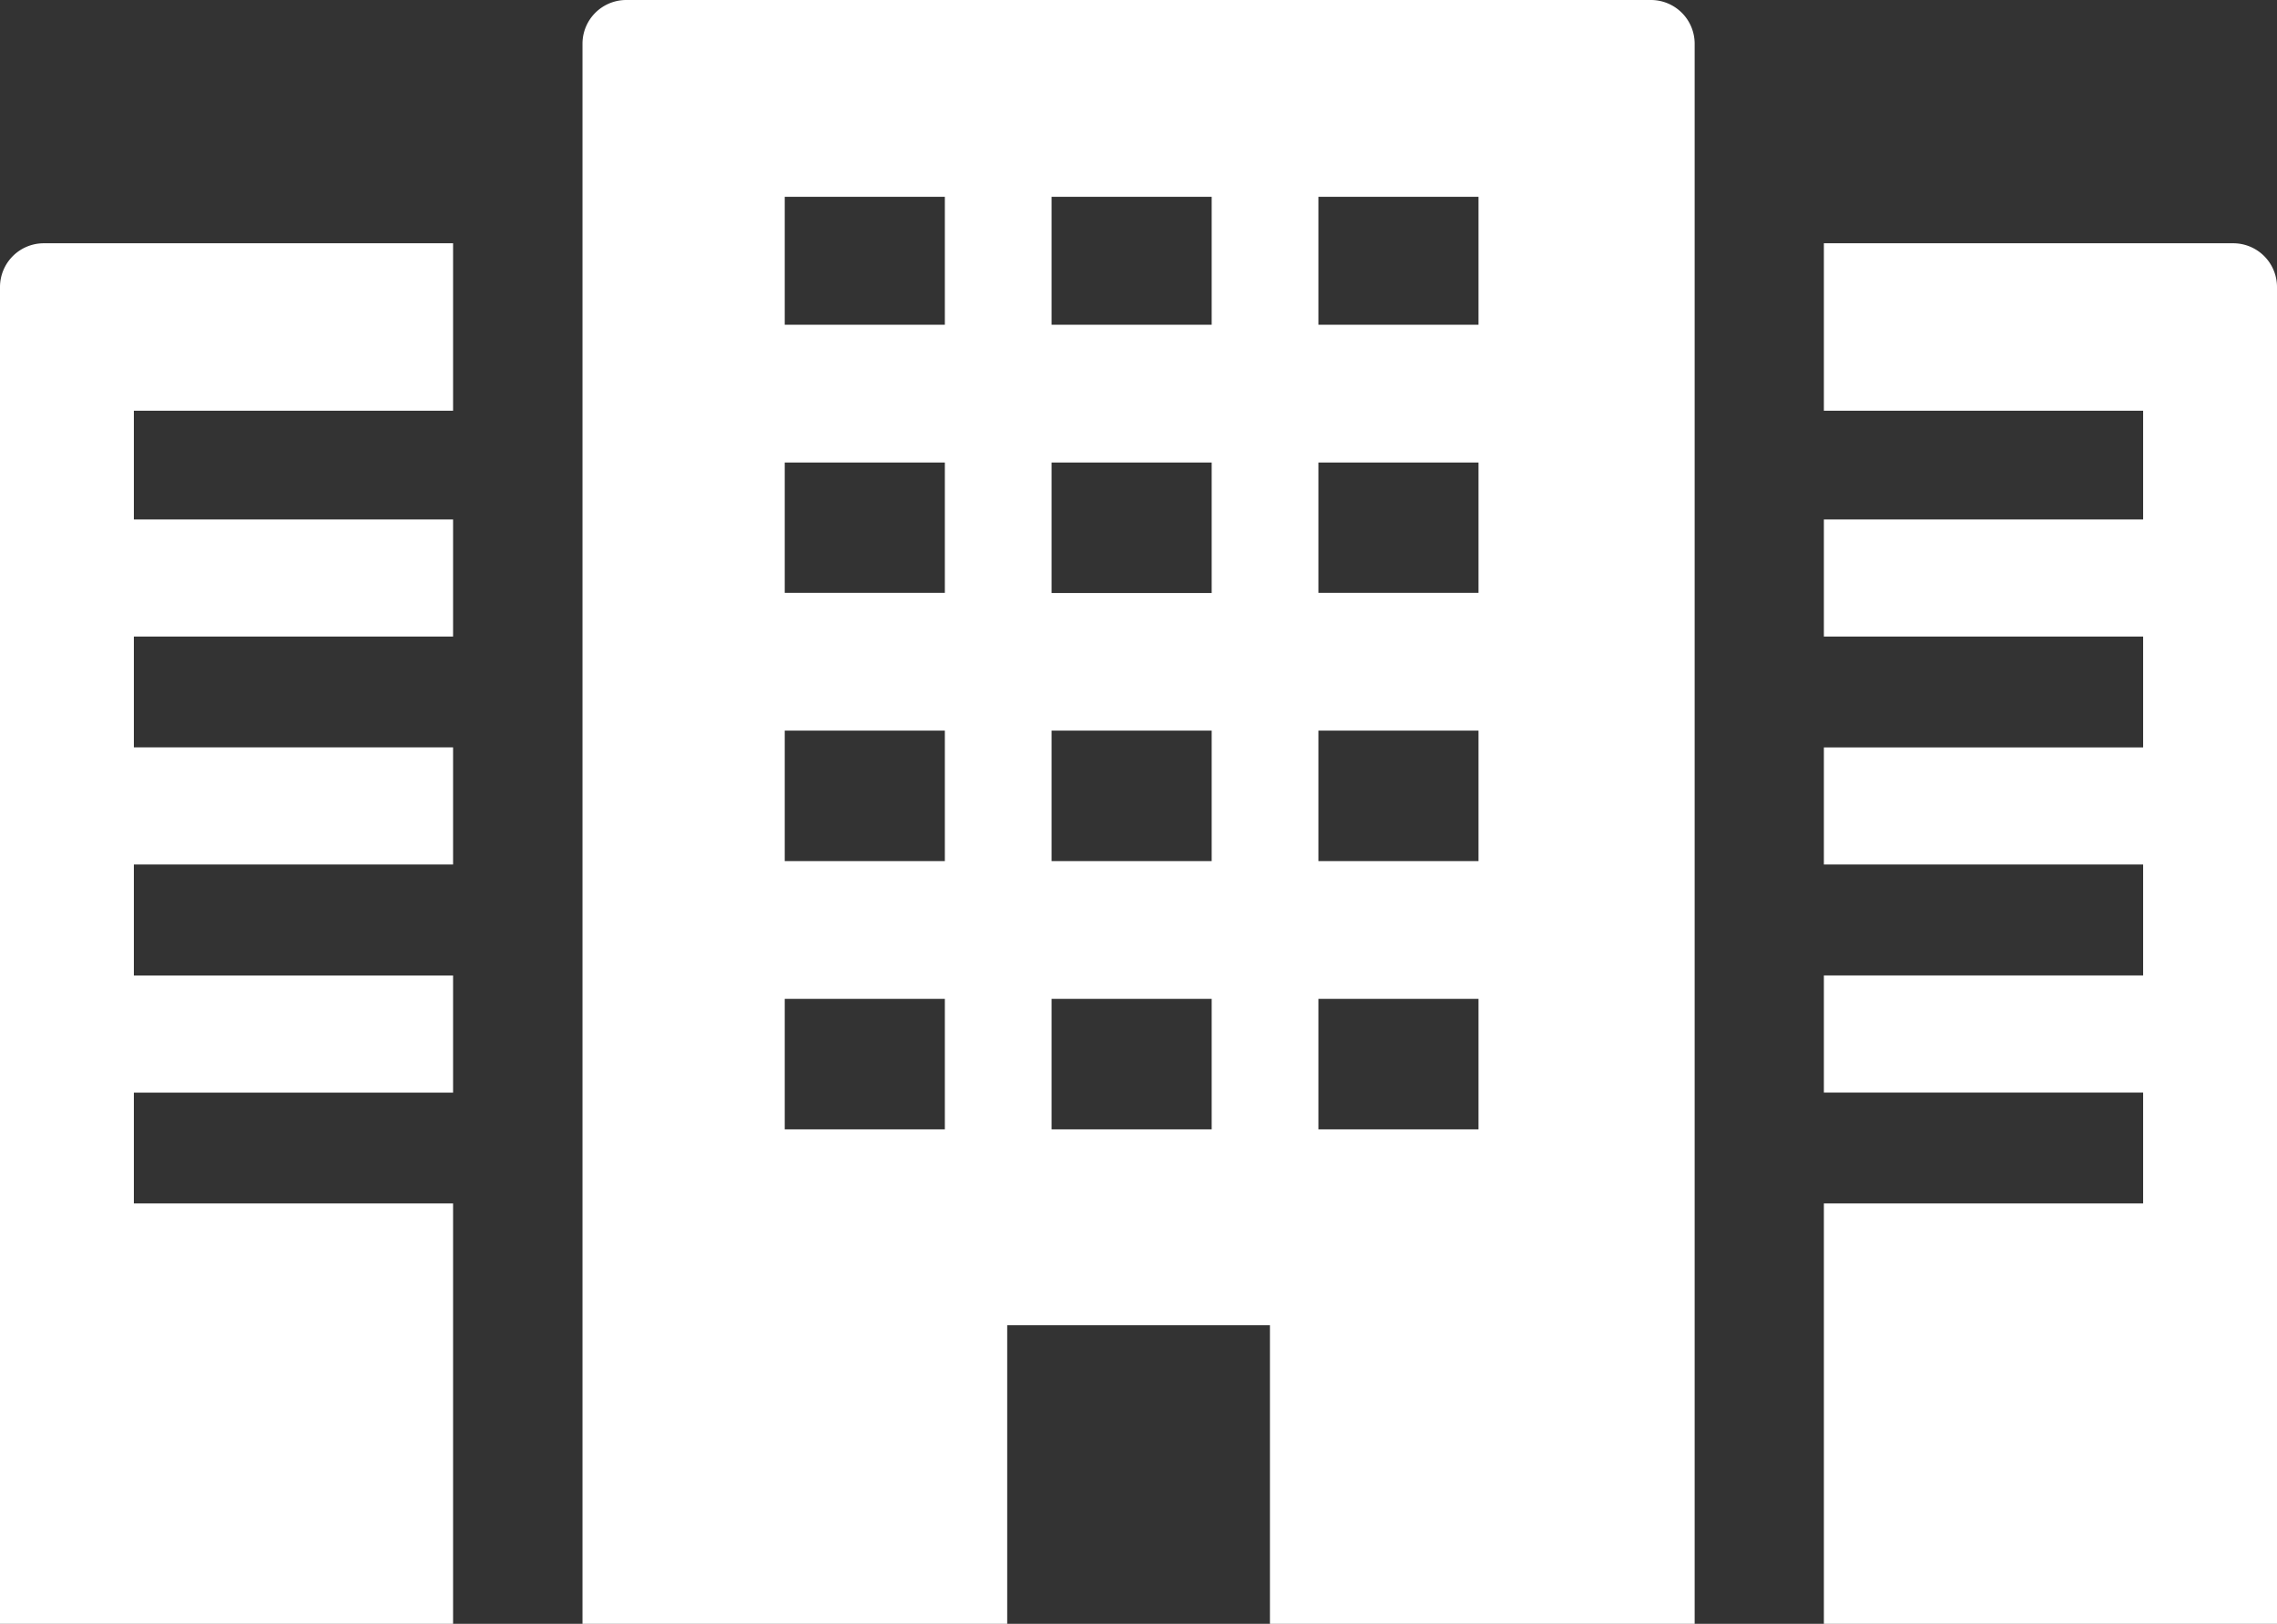
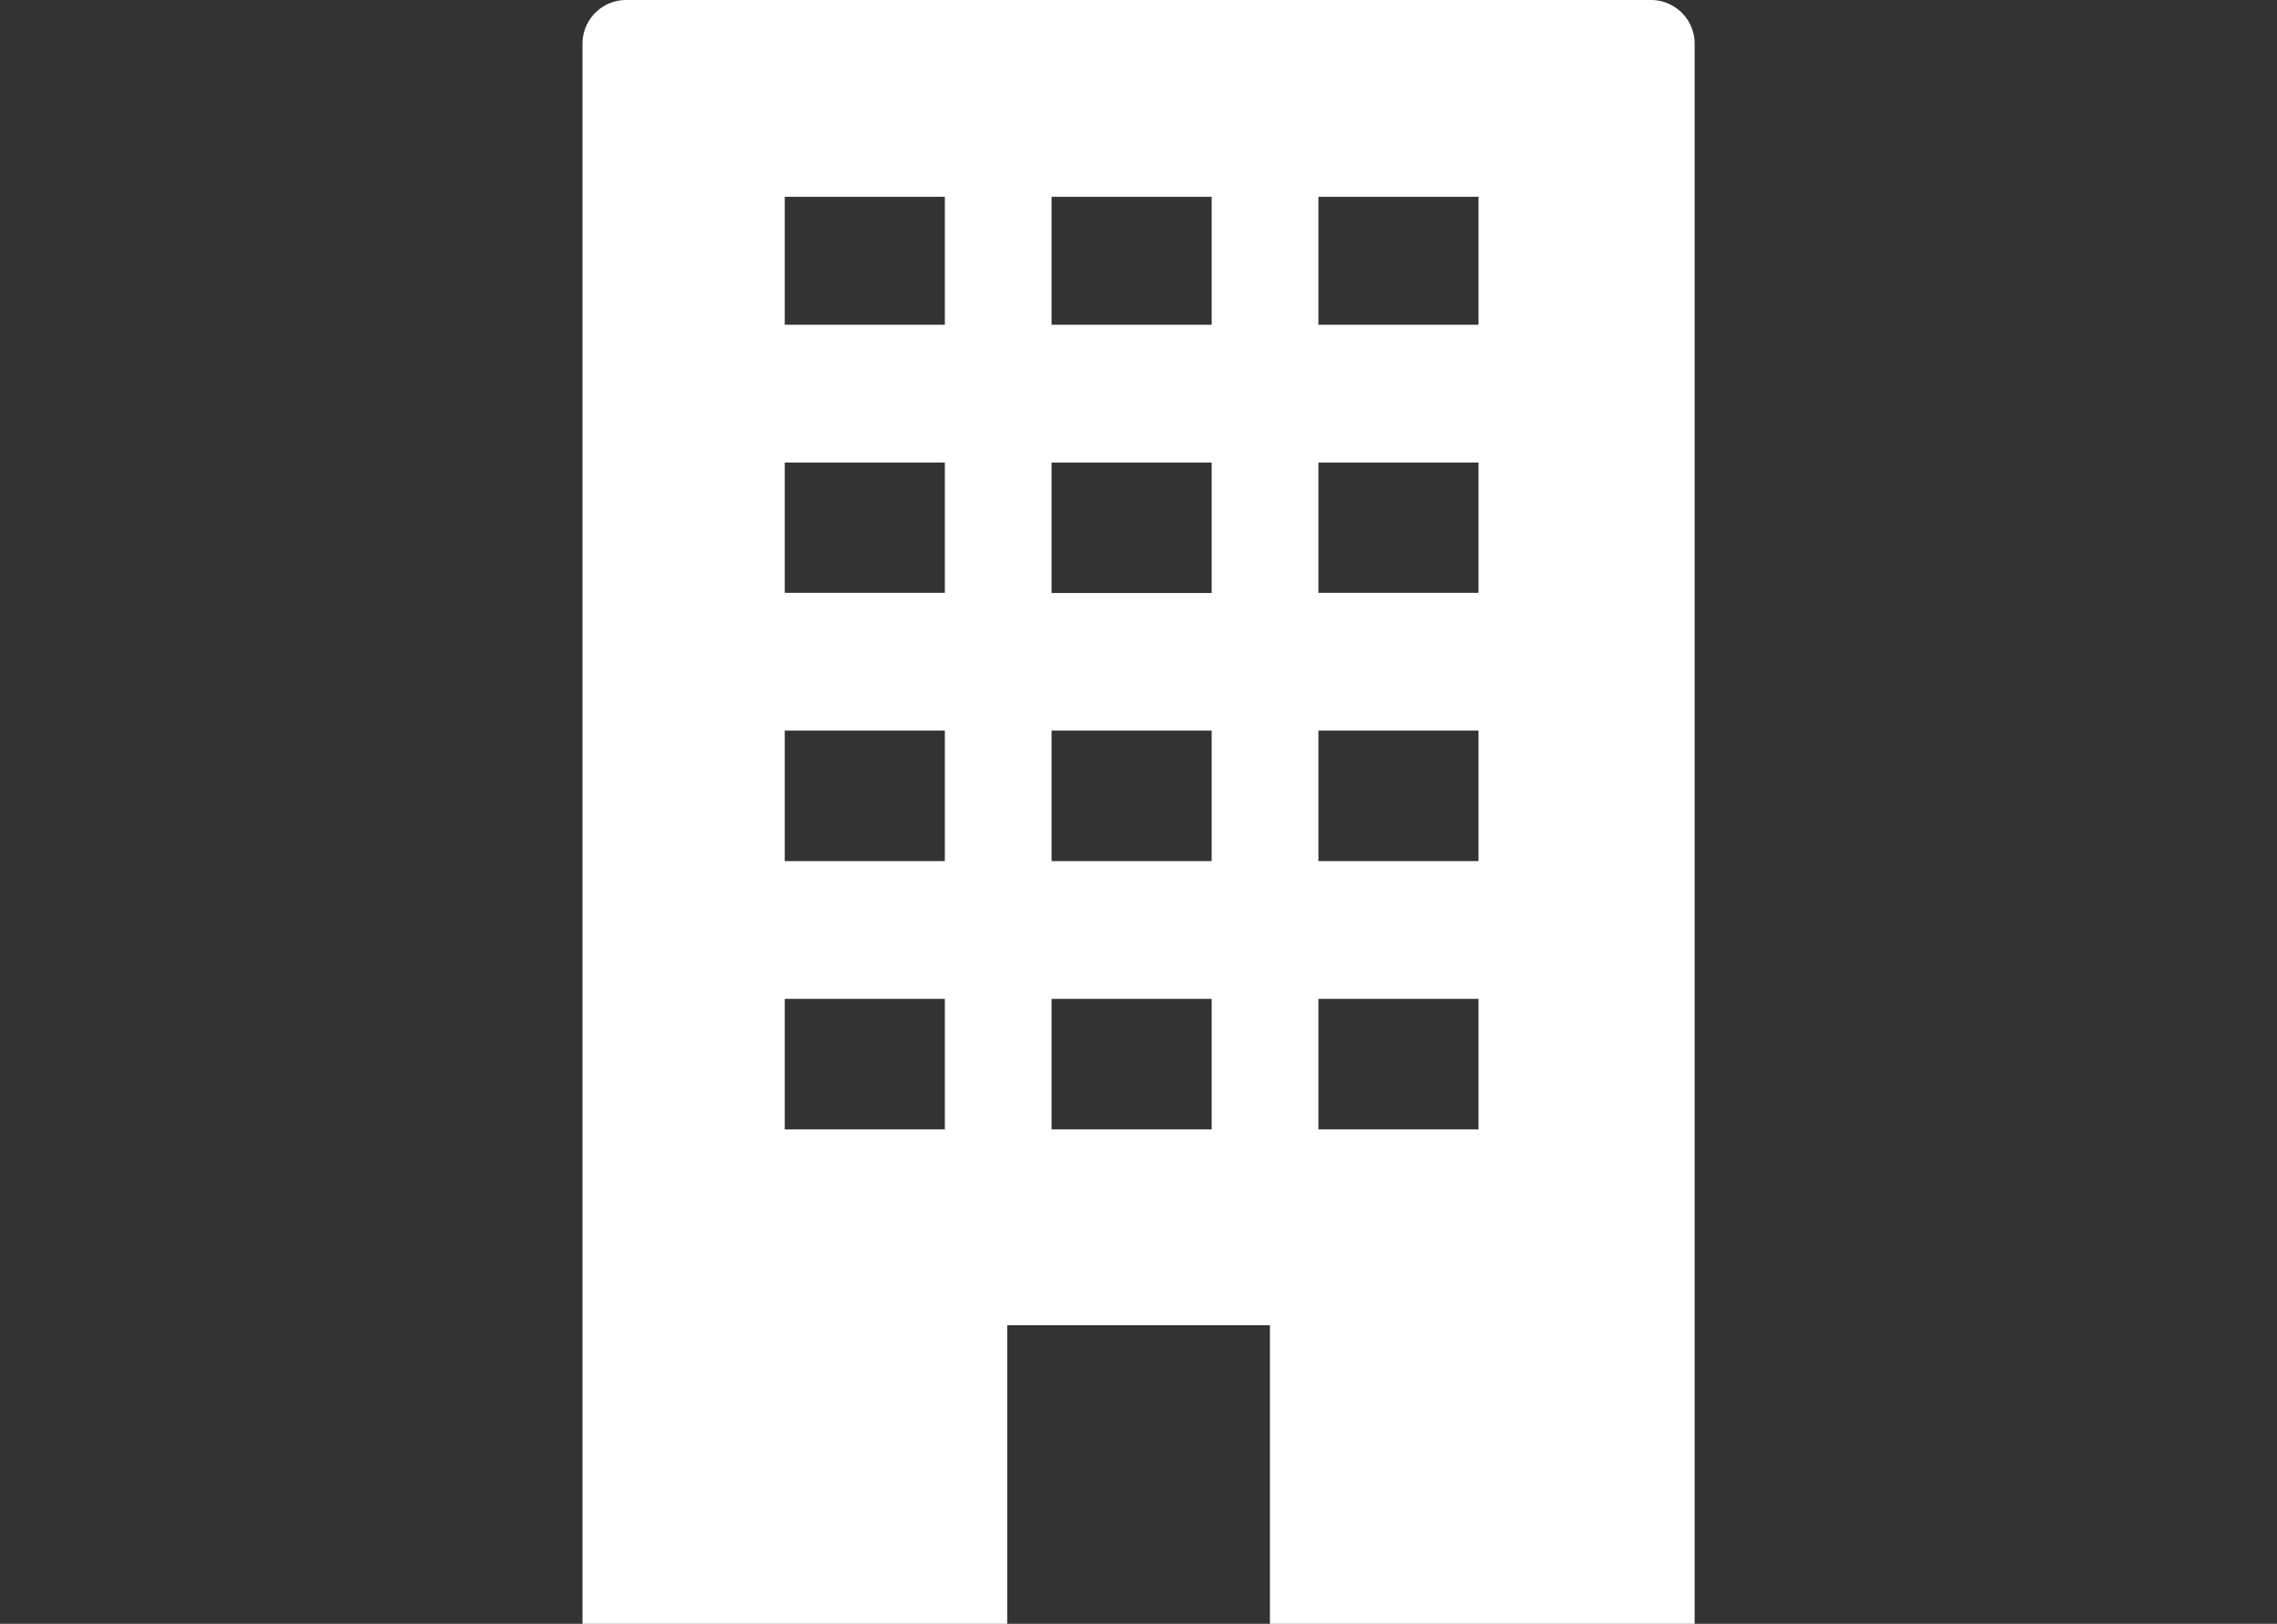
<svg xmlns="http://www.w3.org/2000/svg" width="46.08" height="32.861" viewBox="0 0 46.08 32.861">
  <rect x="0" y="0" width="46.08" height="32.861" fill="#333333" stroke="none" />
  <defs>
    <clipPath id="clip-path">
      <rect id="長方形_100" data-name="長方形 100" width="46.08" height="32.861" transform="translate(0 0)" fill="#fff" />
    </clipPath>
  </defs>
  <g id="グループ_30" data-name="グループ 30" transform="translate(0 0)">
    <g id="グループ_29" data-name="グループ 29" clip-path="url(#clip-path)">
      <path id="パス_100" data-name="パス 100" d="M33.407,0H12.673a.885.885,0,0,0-.885.885V32.861h8.595V26.818H25.7v6.043h8.595V.885A.885.885,0,0,0,33.407,0M29.921,3.983V6.572h-3.24V3.983h3.24Zm0,8.014h-3.24V9.36h3.24Zm0,5.429h-3.24V14.785h3.24Zm0,5.429h-3.24V20.214h3.24Zm-5.4-18.872V6.572h-3.24V3.983h3.24ZM21.281,9.36h3.24V12h-3.24Zm0,5.425h3.24v2.641h-3.24Zm0,5.429h3.24v2.641h-3.24ZM19.121,3.983V6.572h-3.24V3.983h3.24Zm0,8.014h-3.24V9.36h3.24Zm0,5.429h-3.24V14.785h3.24Zm0,5.429h-3.24V20.214h3.24Z" fill="#fff" />
-       <path id="パス_101" data-name="パス 101" d="M0,5.809V32.861H9.169V24.353H2.709V22.111h6.46v-2.37H2.709V17.494h6.46v-2.37H2.709V12.882h6.46v-2.37H2.709v-2.2h6.46V4.923H.886A.886.886,0,0,0,0,5.809" fill="#fff" />
-       <path id="パス_102" data-name="パス 102" d="M45.194,4.923H36.91V8.312h6.461v2.2H36.91v2.37h6.461v2.243H36.91v2.37h6.461V19.74H36.91v2.37h6.461v2.243H36.91v8.508h9.17V5.809a.886.886,0,0,0-.886-.886" fill="#fff" />
    </g>
  </g>
</svg>